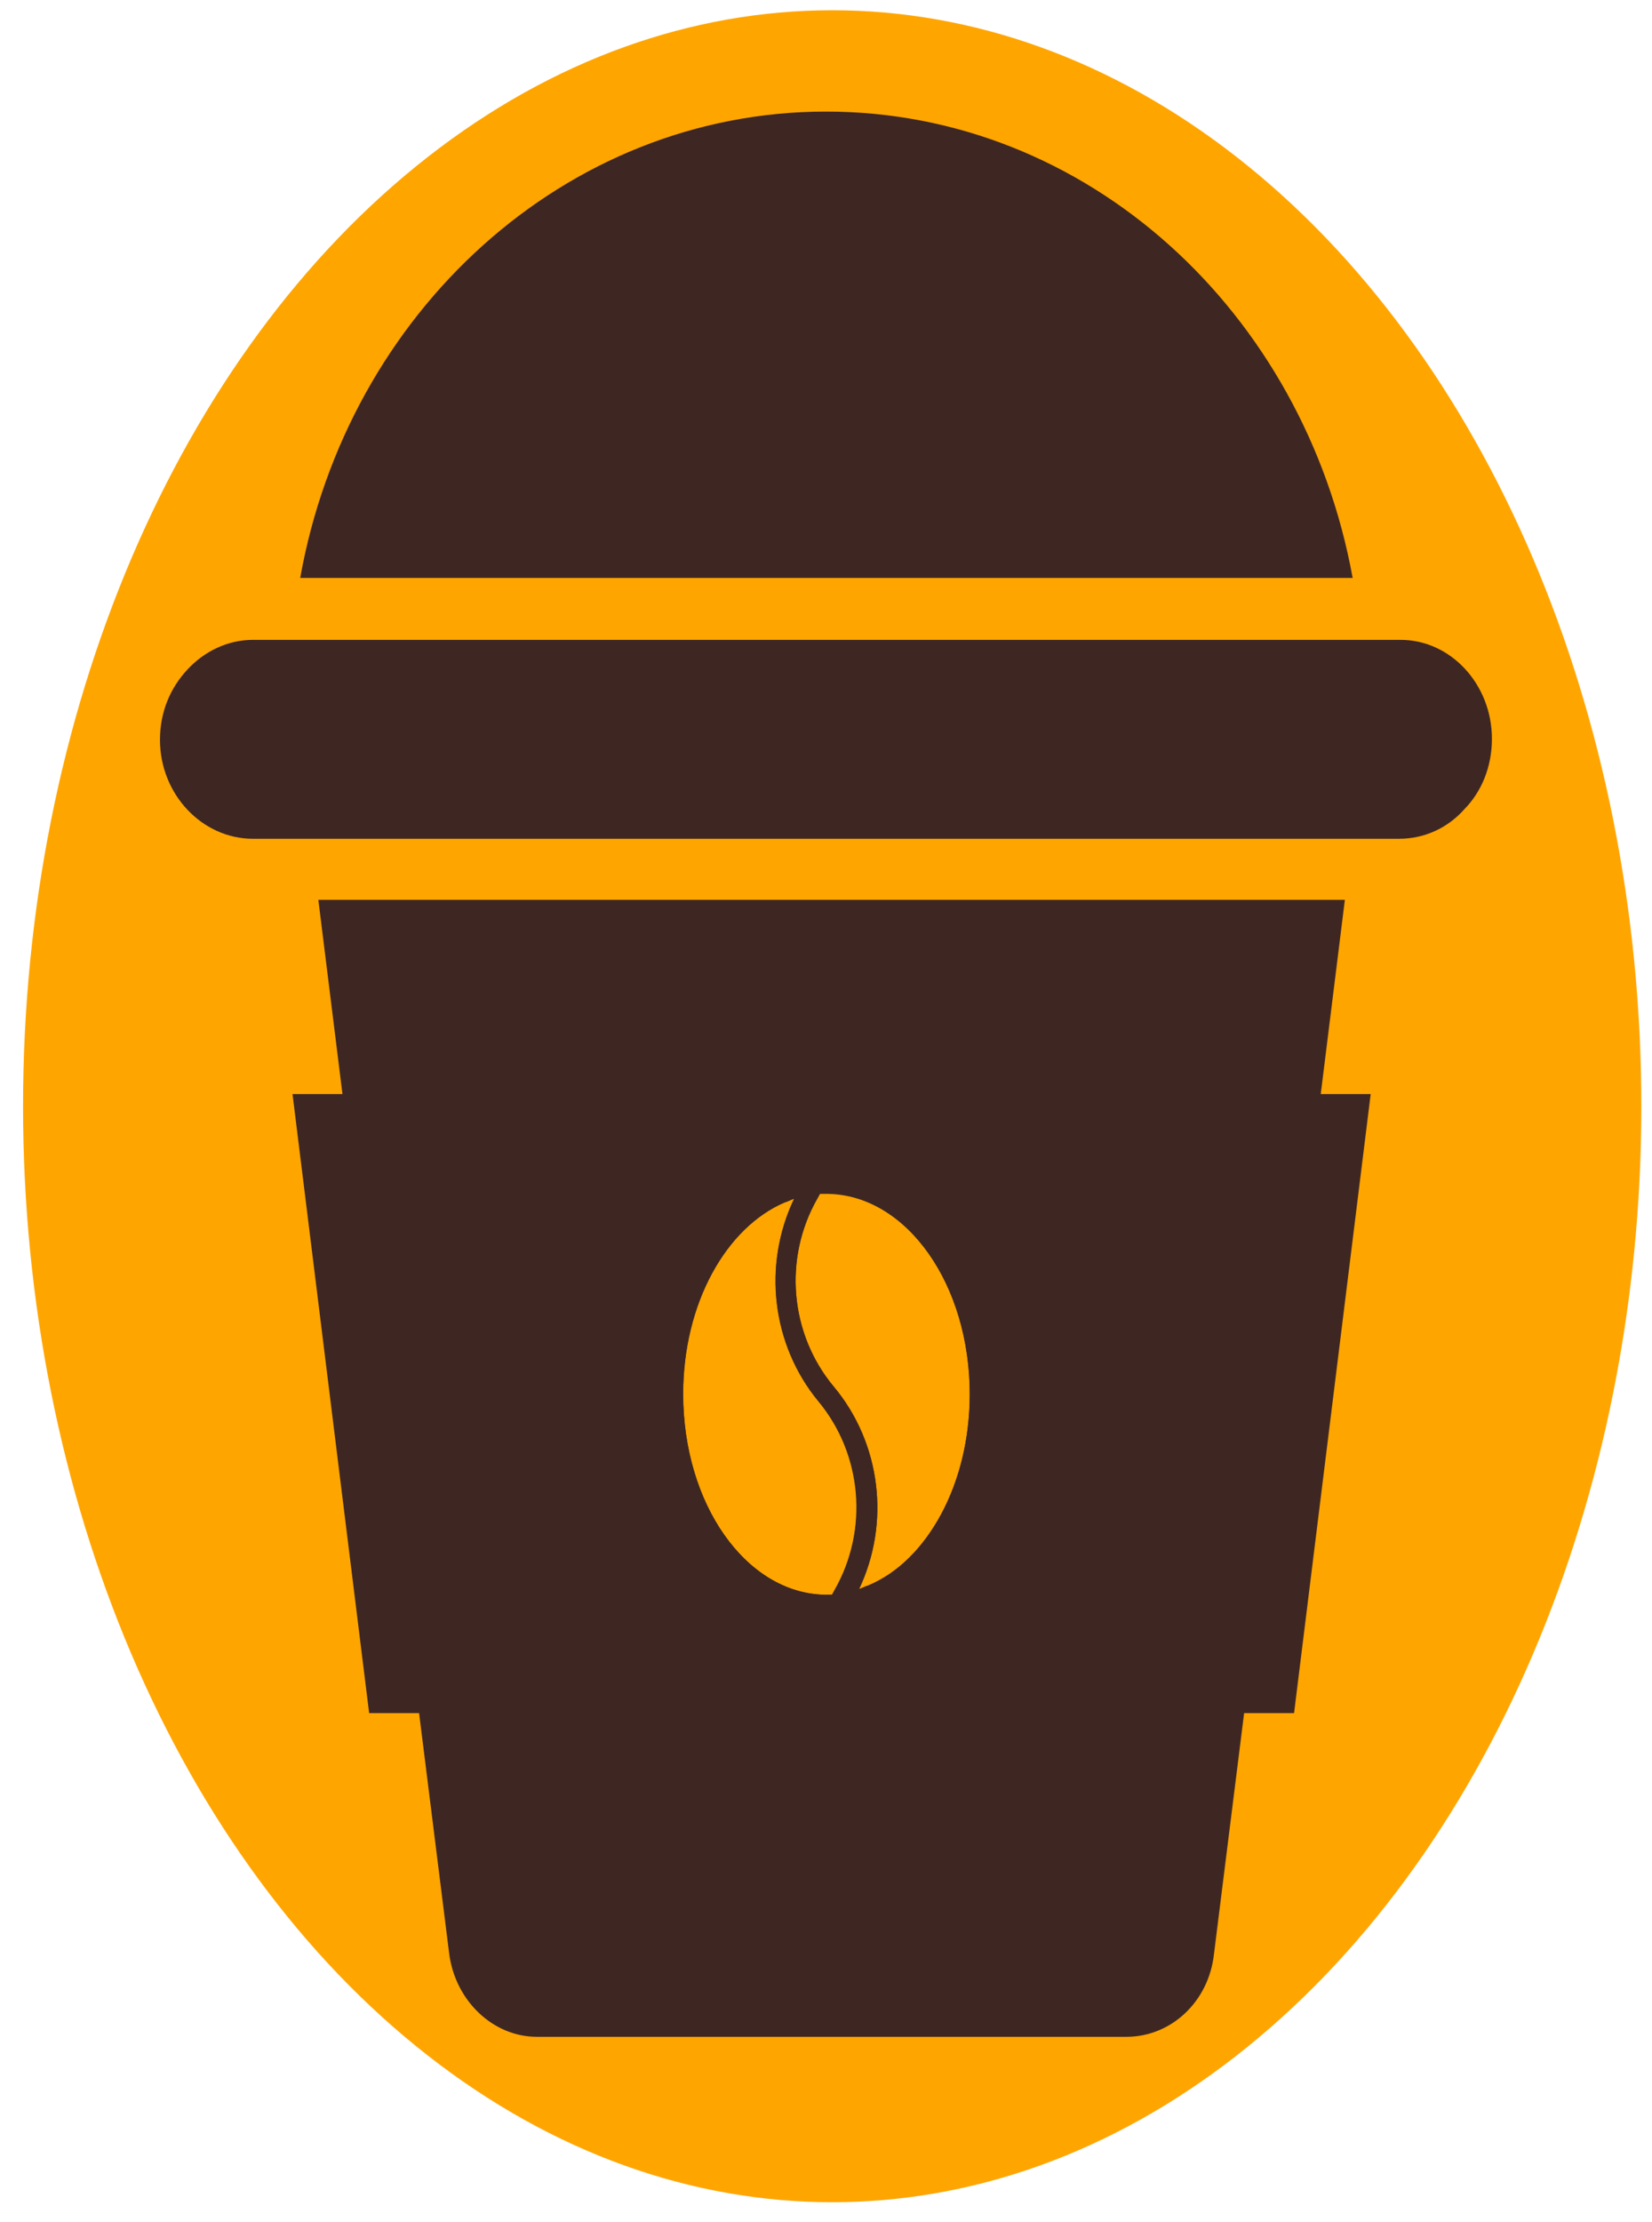
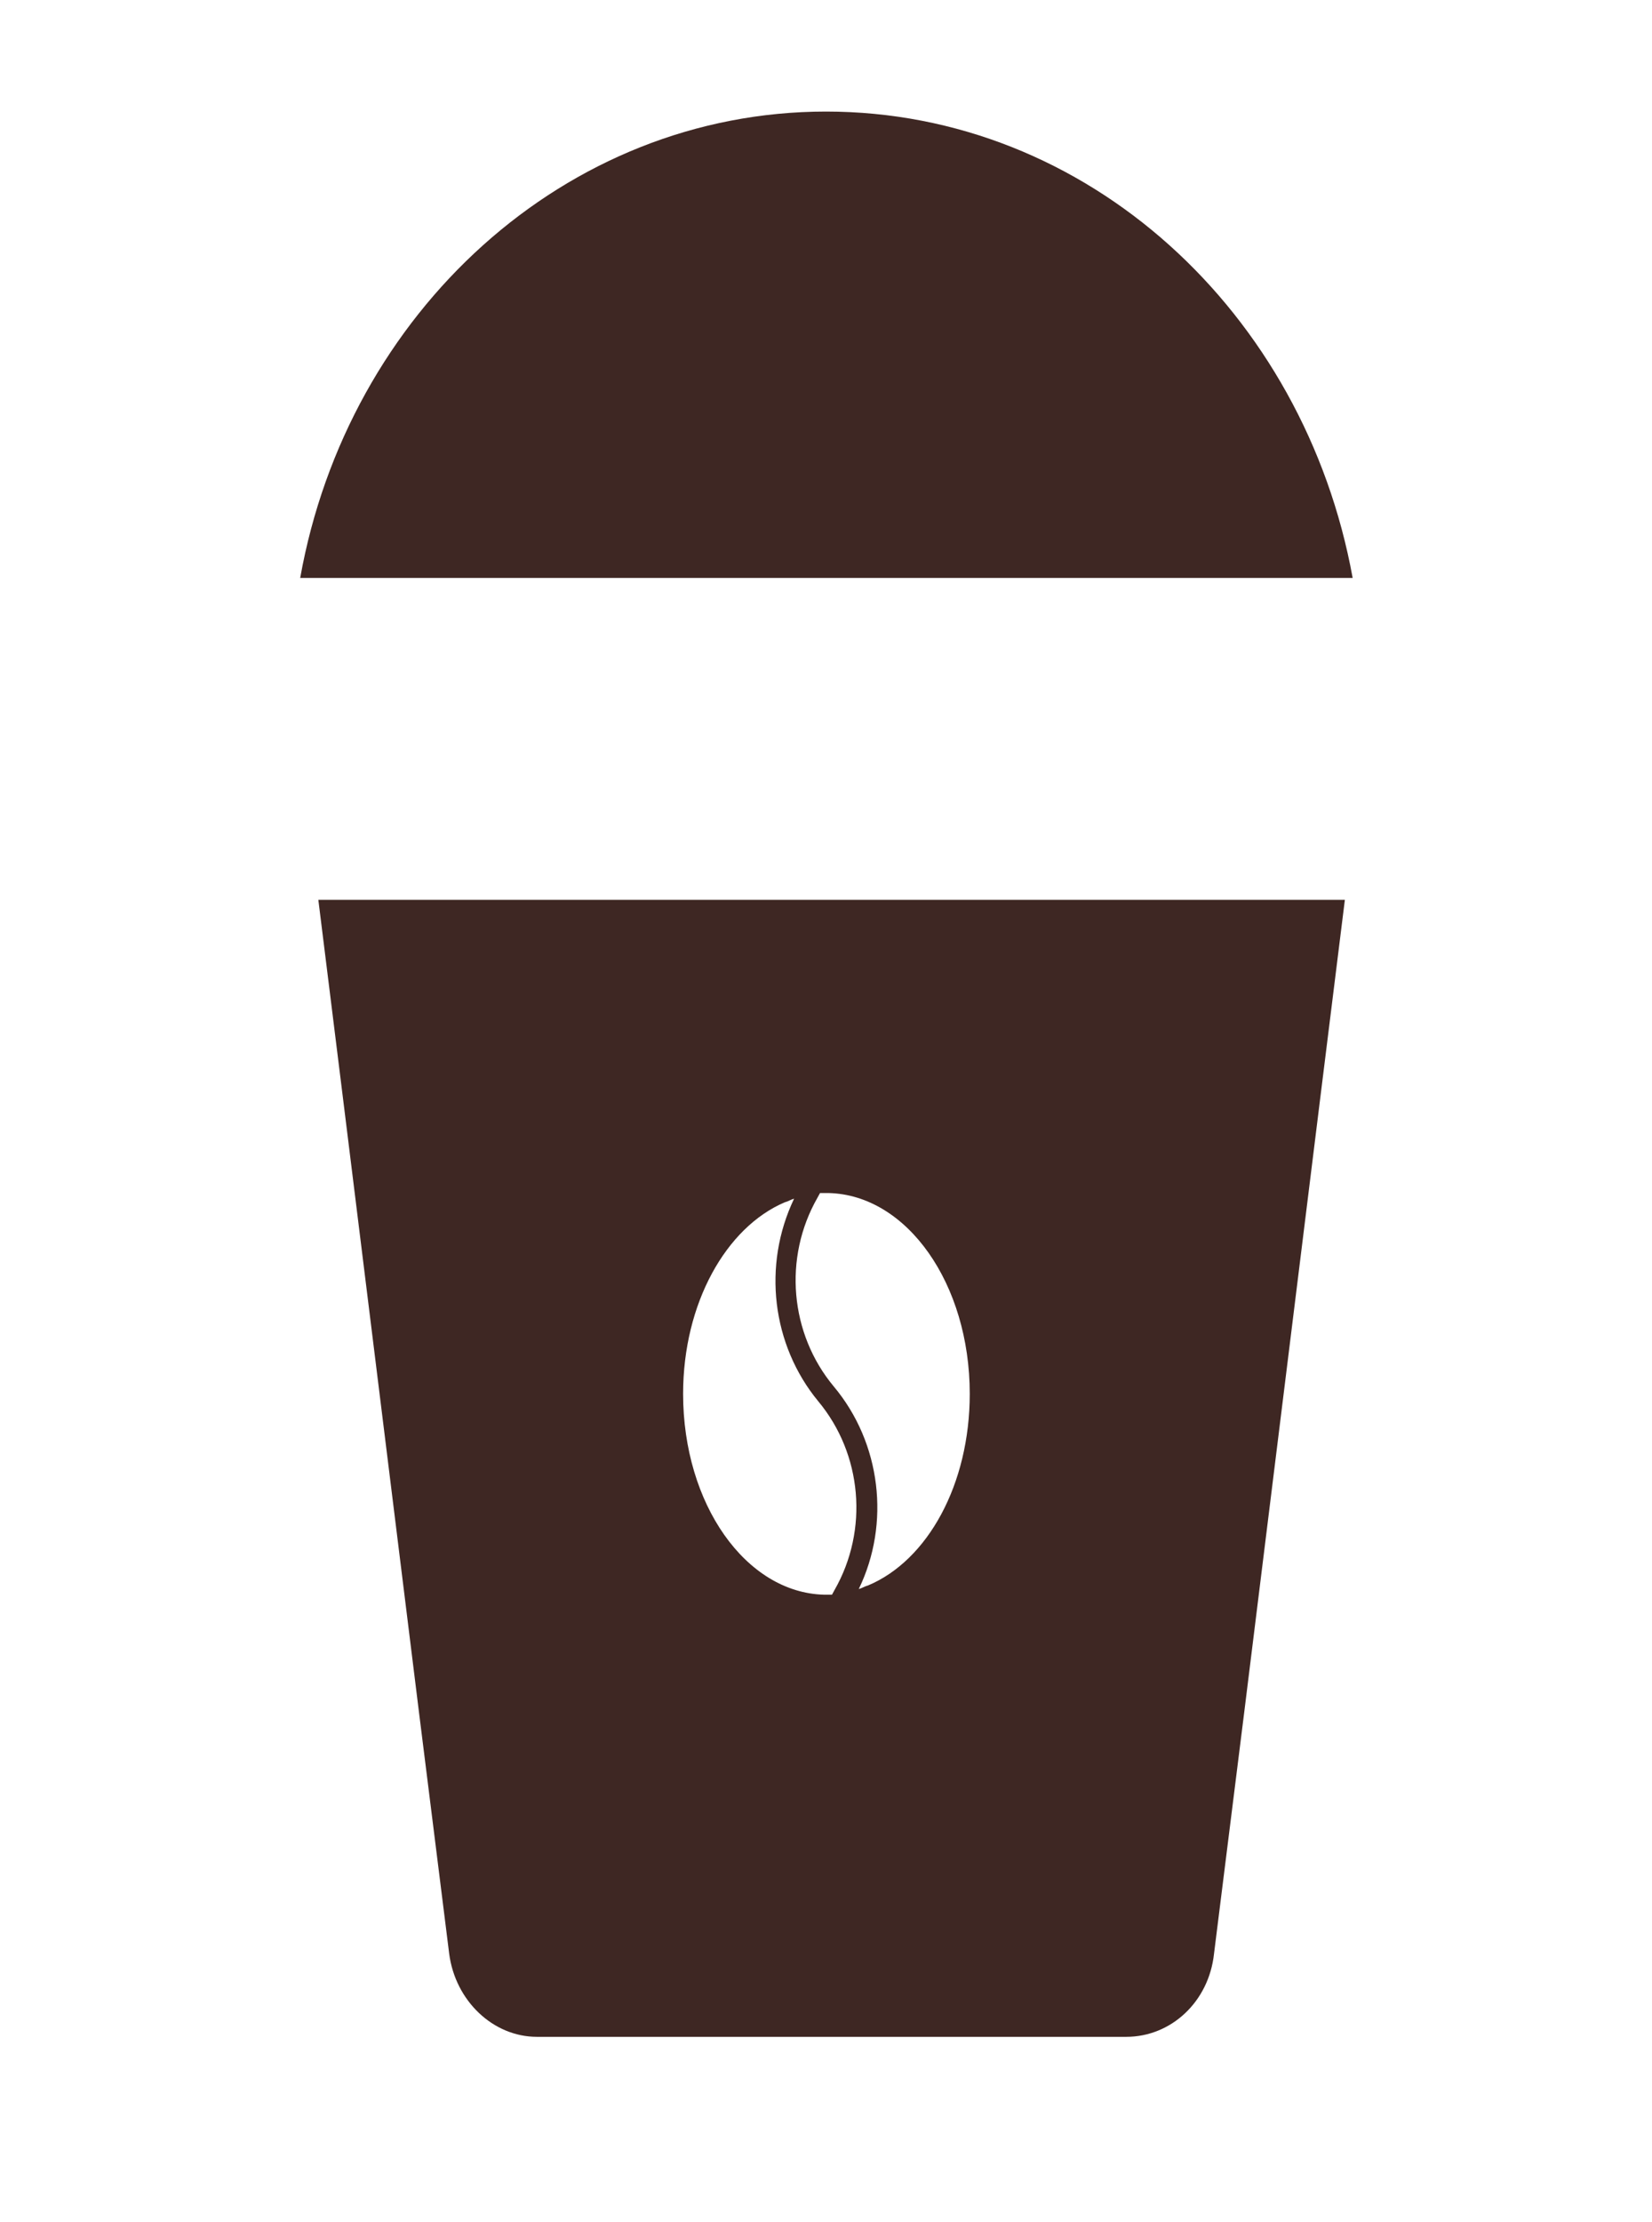
<svg xmlns="http://www.w3.org/2000/svg" version="1.1" id="Layer_1" x="0px" y="0px" viewBox="0 0 154.8 208.1" style="enable-background:new 0 0 154.8 208.1;" xml:space="preserve">
  <style type="text/css">
	.st0{fill:#FFA500;}
	.st1{fill:#3E2723;}
</style>
  <g id="Layer_2_1_">
-     <ellipse class="st0" cx="77.98" cy="103.61" rx="75.82" ry="102.65" />
-   </g>
+     </g>
  <g id="Layer_1_1_">
    <g>
-       <path class="st1" d="M27.41,102.47l7.18,57.98h86.67l7.18-57.98H27.41z M78.21,148.93l-0.24,0.44c-0.16,0-0.41,0-0.57,0    c-0.08,0-0.16,0-0.16,0c-7.34-0.18-13.22-8.49-13.22-18.81c0-8.49,4.03-15.6,9.52-17.94c0.32-0.08,0.57-0.26,0.88-0.34    c-2.98,6.24-2.1,13.69,2.34,18.98C80.87,136.18,81.43,143.29,78.21,148.93z M81.35,148.58c-0.32,0.08-0.57,0.26-0.88,0.34    c2.98-6.24,2.1-13.69-2.34-18.98c-4.12-4.94-4.75-12.05-1.53-17.68l0.24-0.44c0.16,0,0.41,0,0.57,0c0.08,0,0.16,0,0.24,0    c7.34,0.18,13.22,8.49,13.22,18.81C90.86,139.05,86.84,146.16,81.35,148.58z" />
      <path class="st1" d="M29.83,84.28l2.26,18.19l7.18,57.98l2.82,22.53c0.57,4.42,4.12,7.79,8.22,7.79h55.23    c4.2,0,7.74-3.29,8.22-7.79l2.82-22.53l7.18-57.98l2.26-18.19C126.02,84.28,29.83,84.28,29.83,84.28z M78.13,129.86    c-4.12-4.94-4.75-12.05-1.53-17.68l0.24-0.44c0.16,0,0.41,0,0.57,0c0.08,0,0.16,0,0.24,0c7.34,0.18,13.22,8.49,13.22,18.81    c0,8.49-3.95,15.6-9.52,17.94c-0.32,0.08-0.57,0.26-0.88,0.34C83.45,142.69,82.56,135.15,78.13,129.86z M76.67,131.24    c4.12,4.94,4.75,12.05,1.53,17.68l-0.24,0.44c-0.16,0-0.41,0-0.57,0c-0.08,0-0.16,0-0.16,0c-7.34-0.18-13.22-8.49-13.22-18.81    c0-8.49,4.03-15.6,9.52-17.94c0.32-0.08,0.57-0.26,0.88-0.34C71.43,118.51,72.32,125.96,76.67,131.24z" />
-       <path class="st1" d="M139.8,69.2c0,2.6-0.96,4.94-2.58,6.59c-1.53,1.73-3.71,2.77-6.12,2.77H23.7c-4.75,0-8.71-4.16-8.71-9.27    c0-2.6,0.96-4.86,2.58-6.59c1.53-1.65,3.71-2.77,6.12-2.77h107.56C135.93,59.93,139.8,64.09,139.8,69.2z" />
      <path class="st1" d="M126.75,54.13H28.13c4.44-24.87,24.84-43.68,49.27-43.68C101.91,10.45,122.23,29.25,126.75,54.13z" />
    </g>
  </g>
</svg>